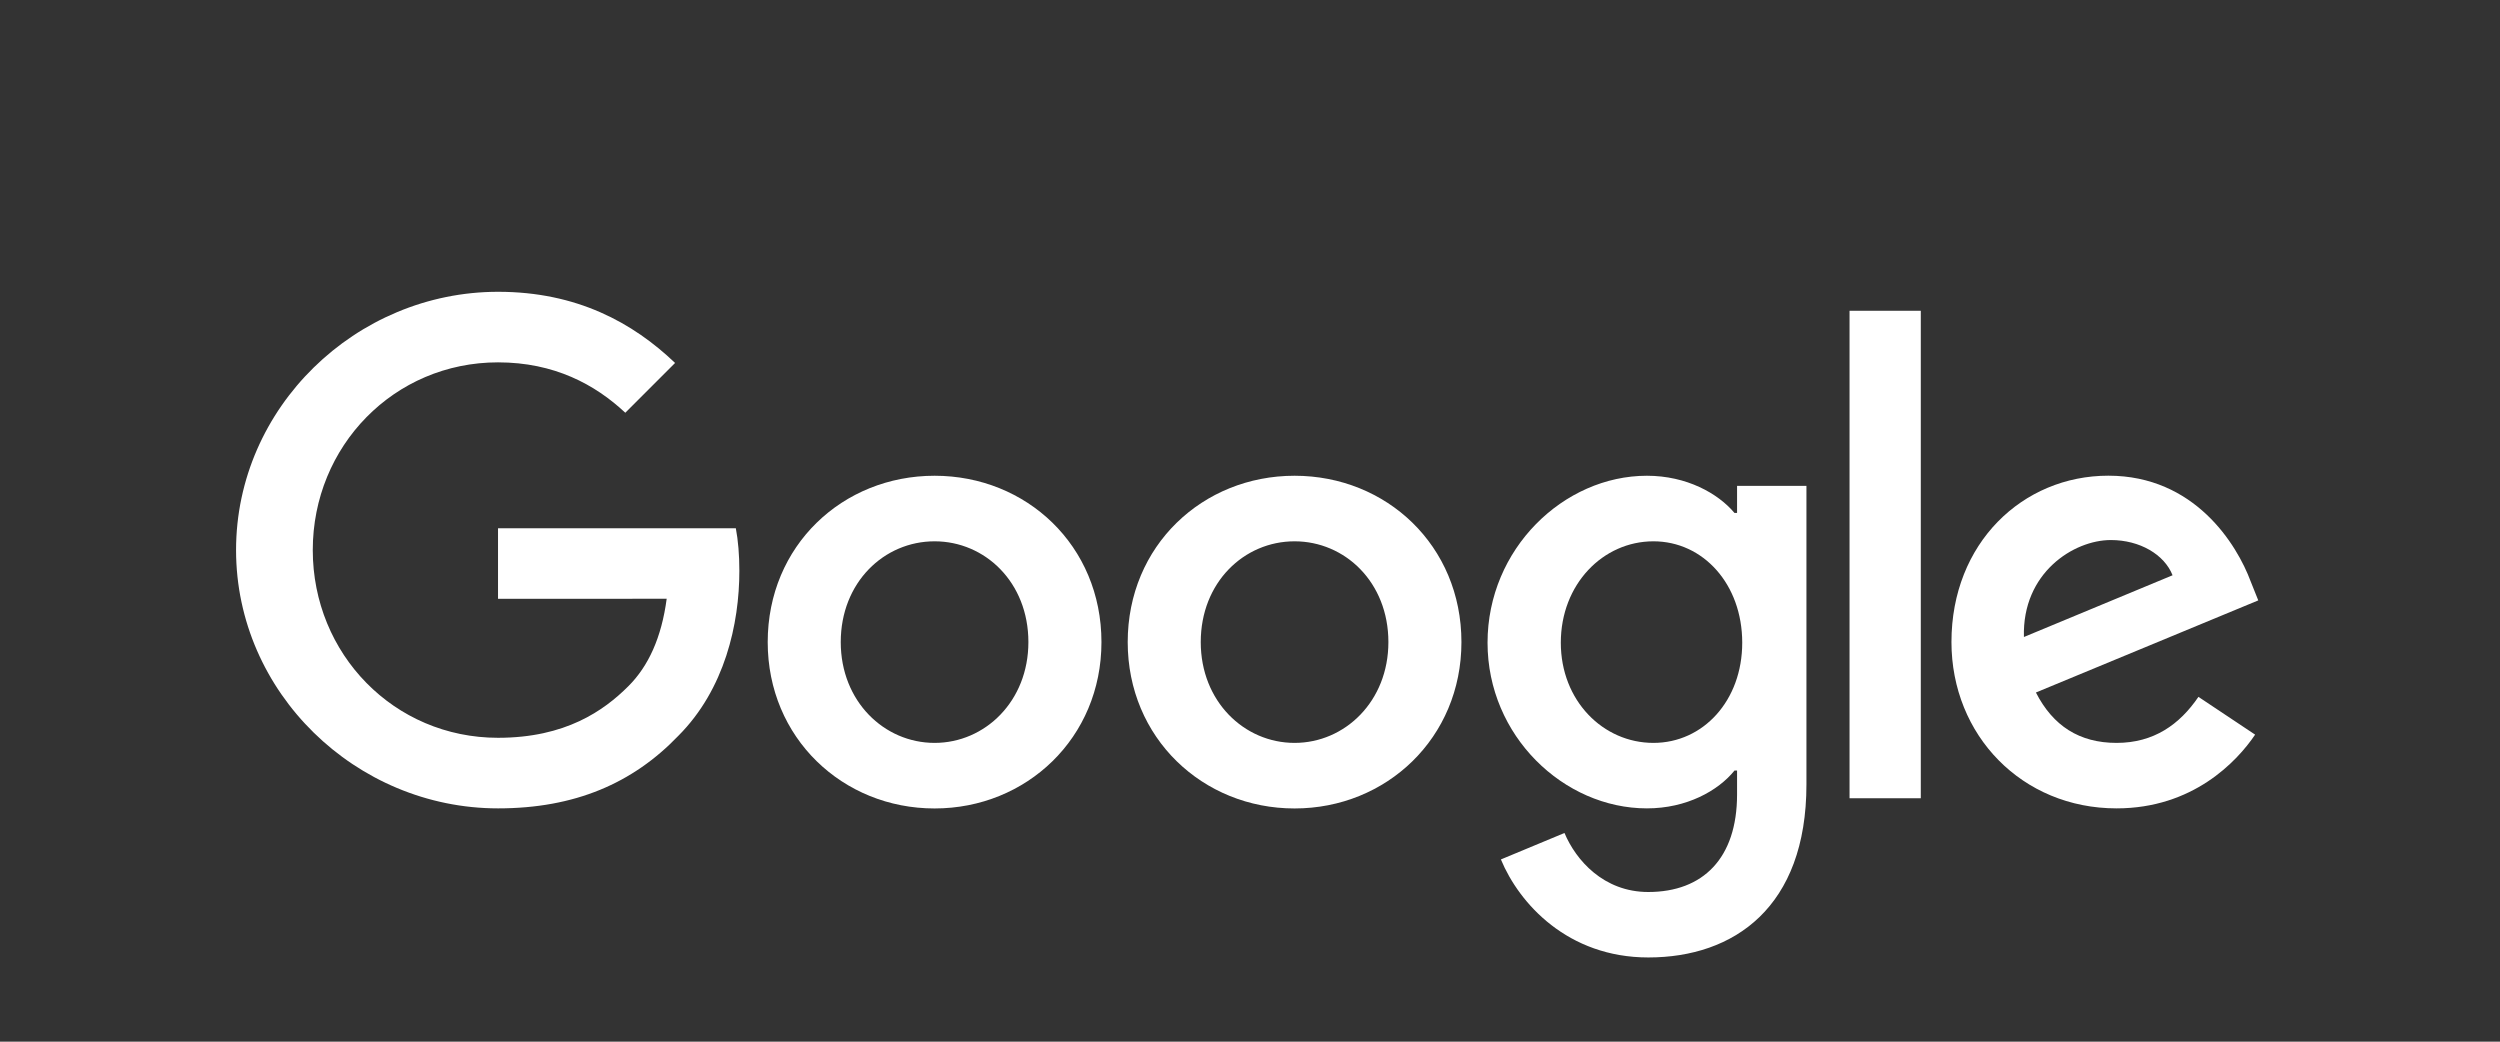
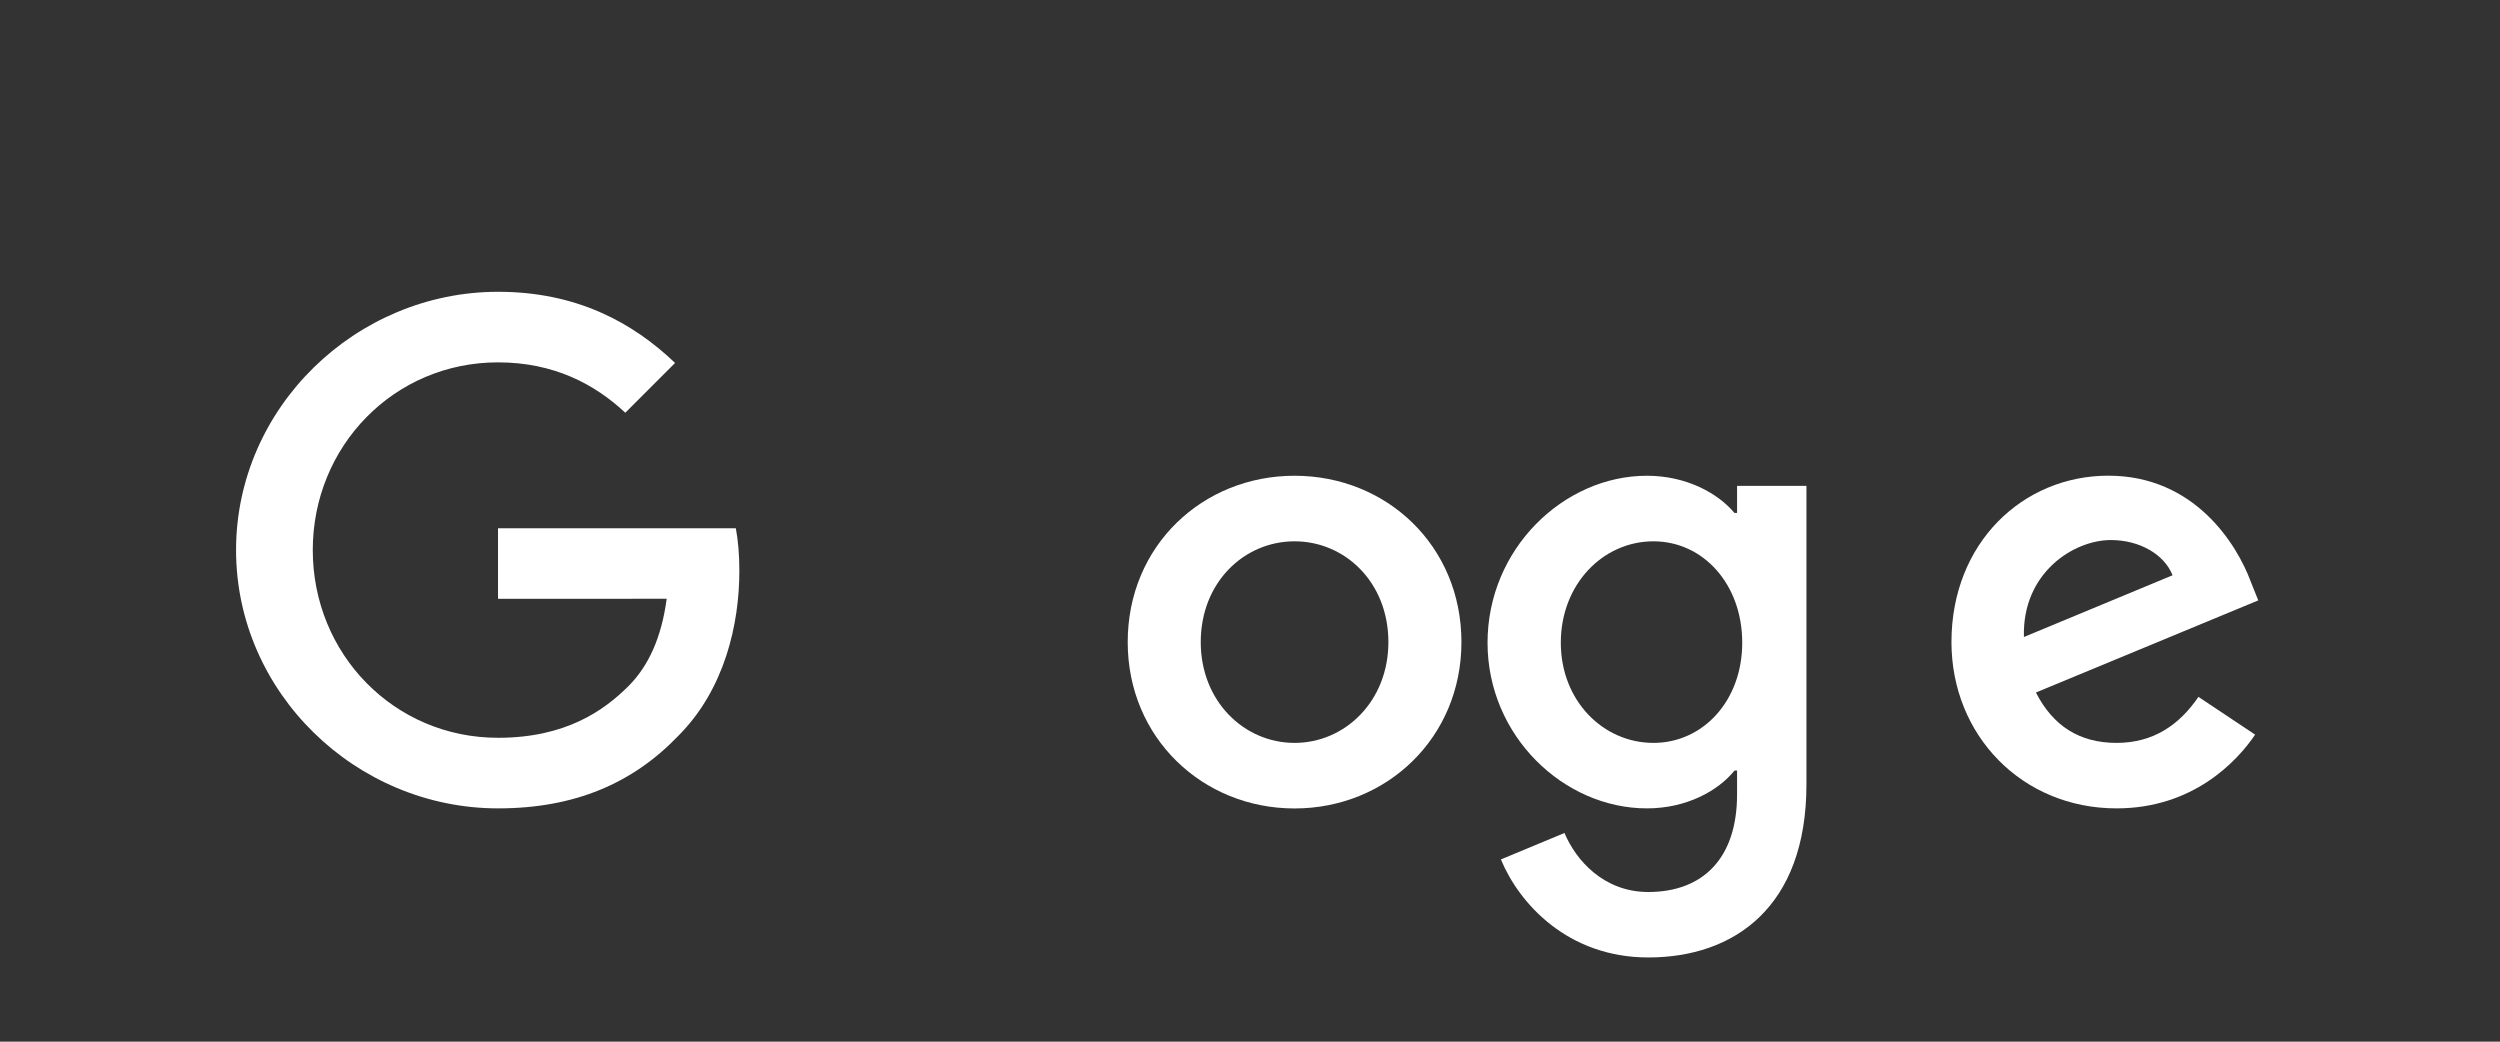
<svg xmlns="http://www.w3.org/2000/svg" width="120" height="50" viewBox="0 0 120 50" fill="none">
  <rect x="0" y="0" width="120" height="50" fill="#333333" stroke="none" />
  <g clip-path="url(#clip0_1820_3798)">
-     <path d="M52.87 30.821C52.87 35.418 49.273 38.806 44.86 38.806C40.446 38.806 36.85 35.418 36.85 30.821C36.85 26.192 40.446 22.836 44.86 22.836C49.273 22.836 52.87 26.192 52.87 30.821ZM49.363 30.821C49.363 27.948 47.279 25.983 44.86 25.983C42.441 25.983 40.356 27.948 40.356 30.821C40.356 33.665 42.441 35.659 44.86 35.659C47.279 35.659 49.363 33.661 49.363 30.821Z" fill="white" />
    <path d="M70.149 30.821C70.149 35.418 66.553 38.806 62.139 38.806C57.726 38.806 54.13 35.418 54.13 30.821C54.13 26.195 57.726 22.836 62.139 22.836C66.553 22.836 70.149 26.192 70.149 30.821ZM66.643 30.821C66.643 27.948 64.558 25.983 62.139 25.983C59.72 25.983 57.636 27.948 57.636 30.821C57.636 33.665 59.72 35.659 62.139 35.659C64.558 35.659 66.643 33.661 66.643 30.821Z" fill="white" />
    <path d="M86.709 23.319V37.654C86.709 43.55 83.231 45.958 79.12 45.958C75.25 45.958 72.921 43.37 72.043 41.253L75.095 39.983C75.639 41.282 76.971 42.816 79.116 42.816C81.748 42.816 83.379 41.192 83.379 38.136V36.987H83.256C82.472 37.956 80.96 38.802 79.052 38.802C75.059 38.802 71.402 35.324 71.402 30.85C71.402 26.343 75.059 22.836 79.052 22.836C80.956 22.836 82.468 23.682 83.256 24.622H83.379V23.322H86.709V23.319ZM83.627 30.85C83.627 28.038 81.751 25.983 79.365 25.983C76.946 25.983 74.919 28.038 74.919 30.85C74.919 33.632 76.946 35.659 79.365 35.659C81.751 35.659 83.627 33.632 83.627 30.85Z" fill="white" />
-     <path d="M92.198 14.917V38.316H88.778V14.917H92.198Z" fill="white" />
    <path d="M105.525 33.449L108.246 35.263C107.368 36.563 105.251 38.802 101.594 38.802C97.058 38.802 93.67 35.295 93.67 30.817C93.67 26.069 97.087 22.833 101.201 22.833C105.345 22.833 107.372 26.13 108.034 27.912L108.397 28.819L97.724 33.24C98.541 34.842 99.812 35.659 101.594 35.659C103.379 35.659 104.618 34.781 105.525 33.449ZM97.148 30.576L104.283 27.613C103.89 26.616 102.71 25.922 101.32 25.922C99.538 25.922 97.058 27.495 97.148 30.576Z" fill="white" />
    <path d="M23.905 28.744V25.356H35.32C35.432 25.947 35.489 26.645 35.489 27.401C35.489 29.942 34.794 33.085 32.555 35.324C30.378 37.592 27.595 38.802 23.909 38.802C17.076 38.802 11.331 33.236 11.331 26.404C11.331 19.571 17.076 14.006 23.909 14.006C27.688 14.006 30.381 15.489 32.404 17.422L30.014 19.812C28.563 18.452 26.598 17.393 23.905 17.393C18.916 17.393 15.013 21.414 15.013 26.404C15.013 31.393 18.916 35.414 23.905 35.414C27.141 35.414 28.984 34.115 30.165 32.934C31.123 31.976 31.753 30.608 32.001 28.74L23.905 28.744Z" fill="white" />
  </g>
  <defs>
    <clipPath id="clip0_1820_3798">
      <rect width="120" height="50" fill="white" />
    </clipPath>
  </defs>
</svg>